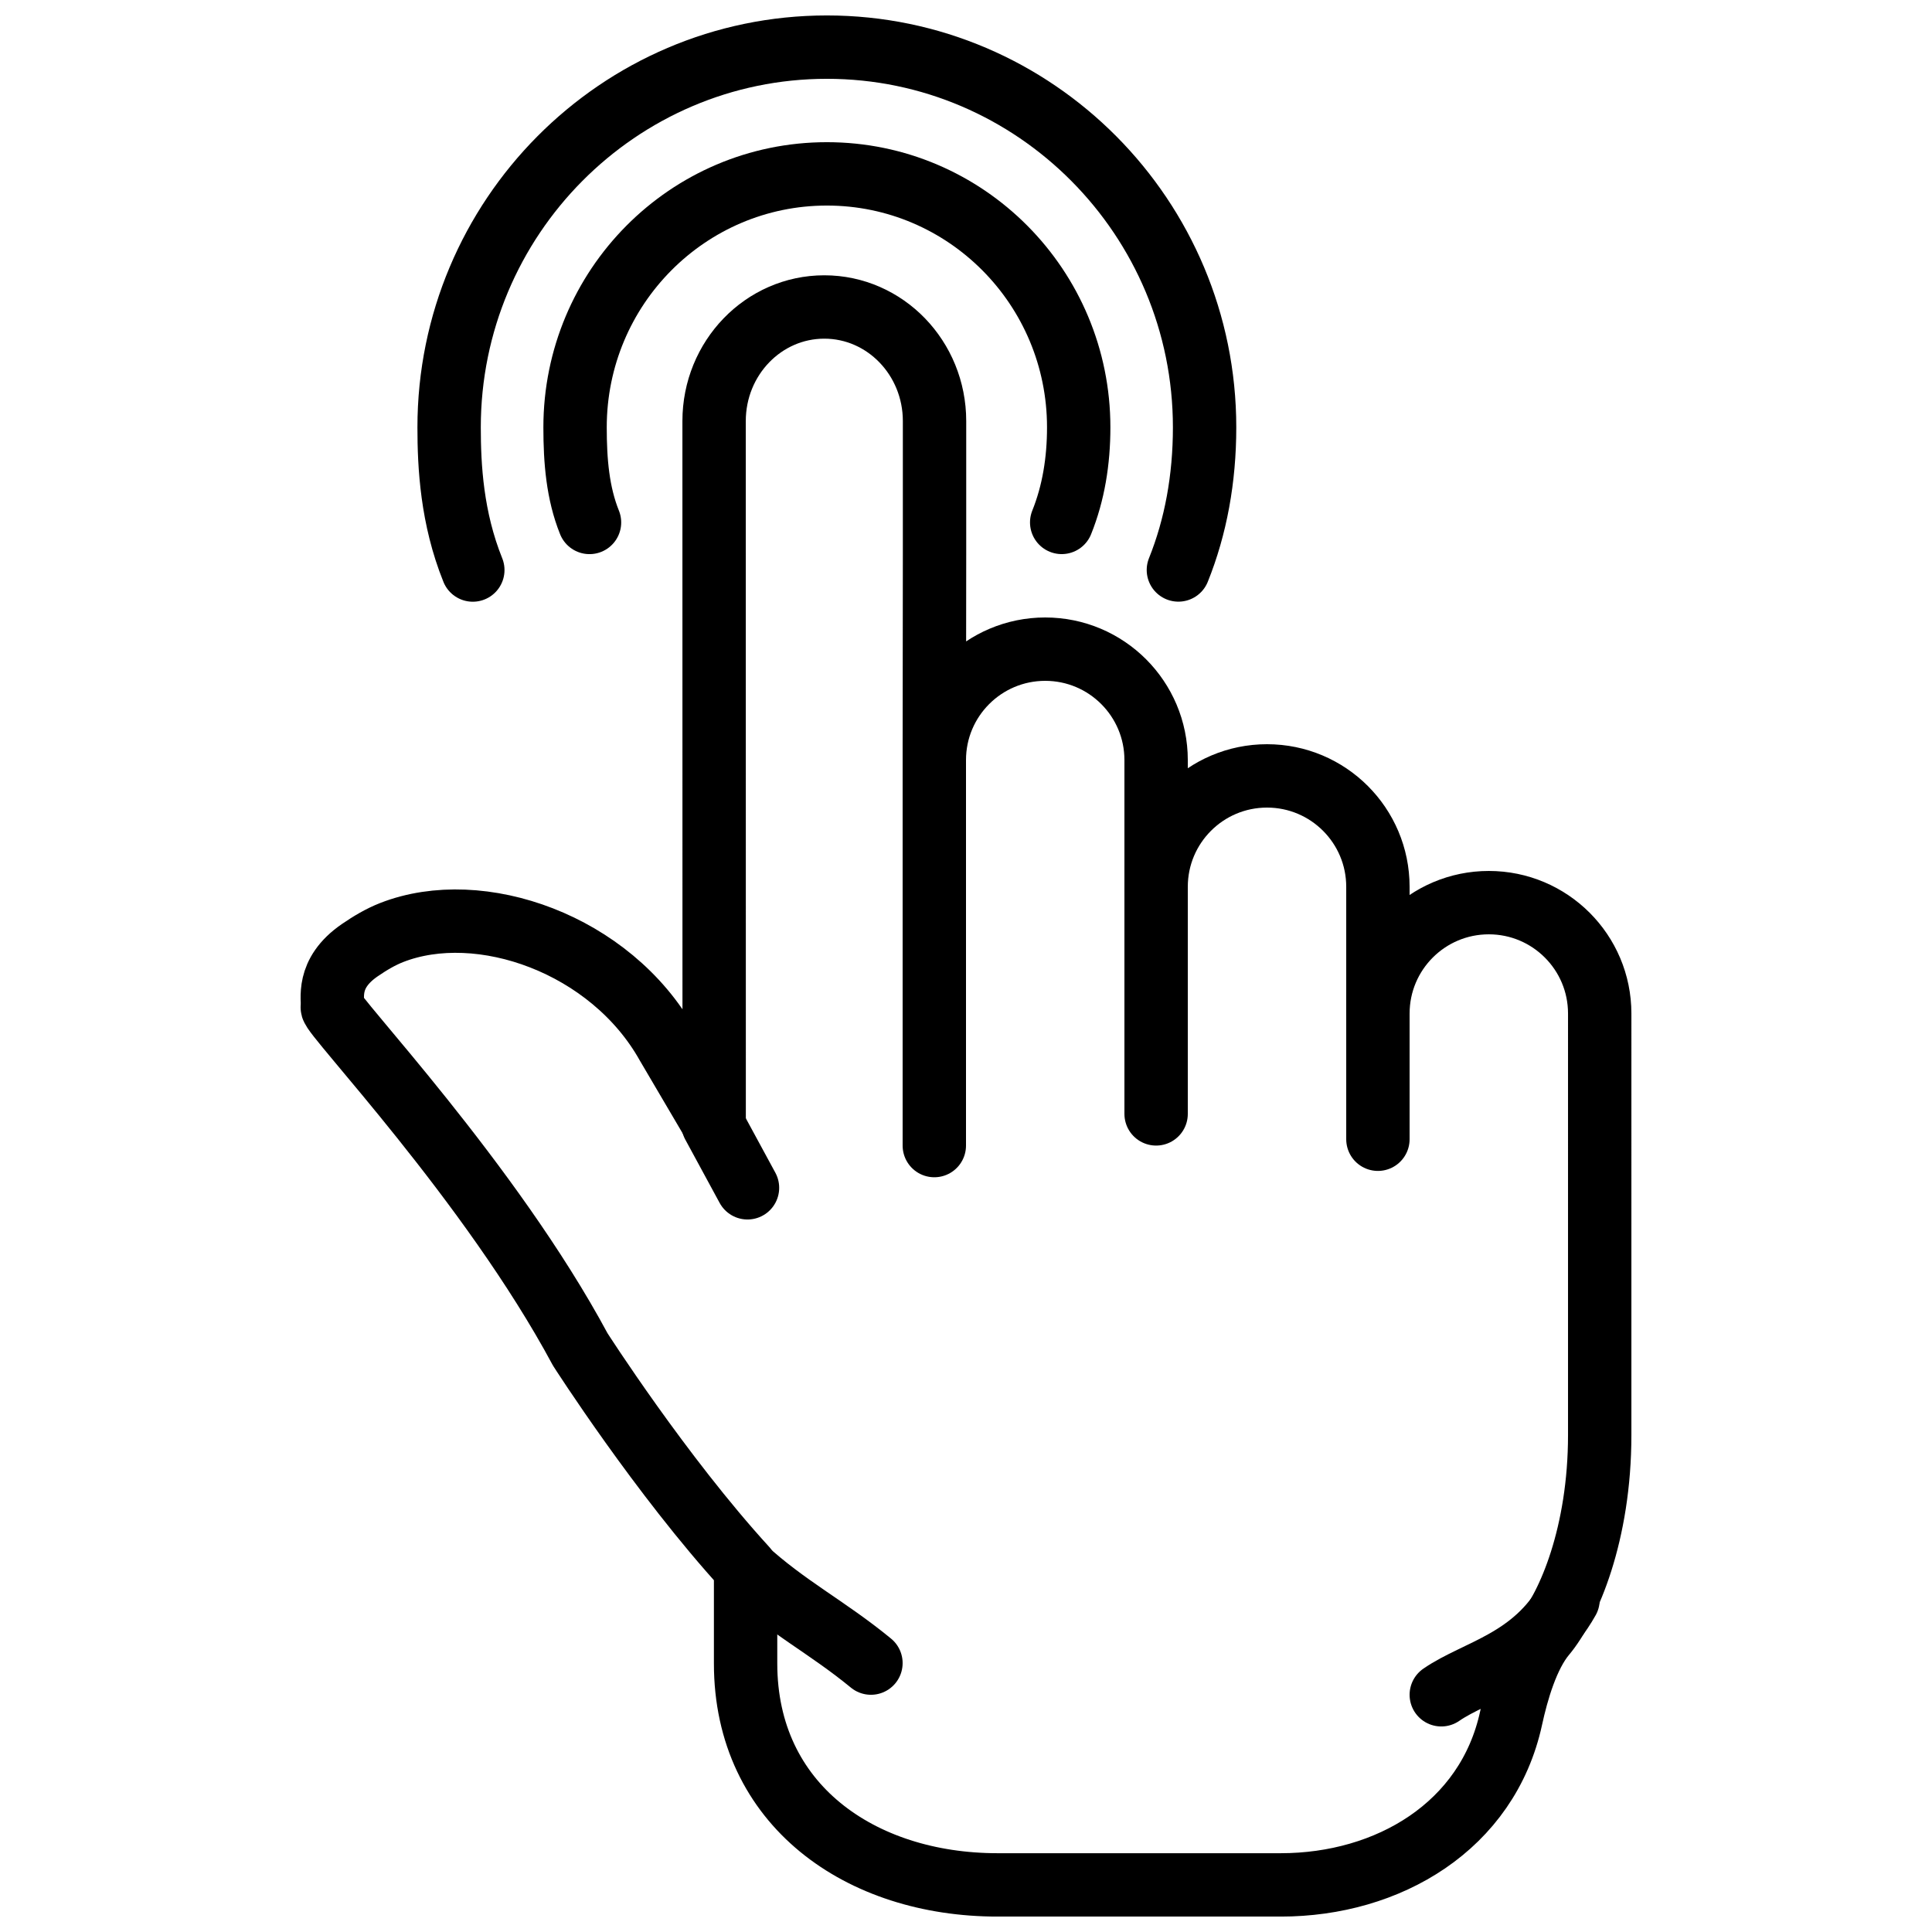
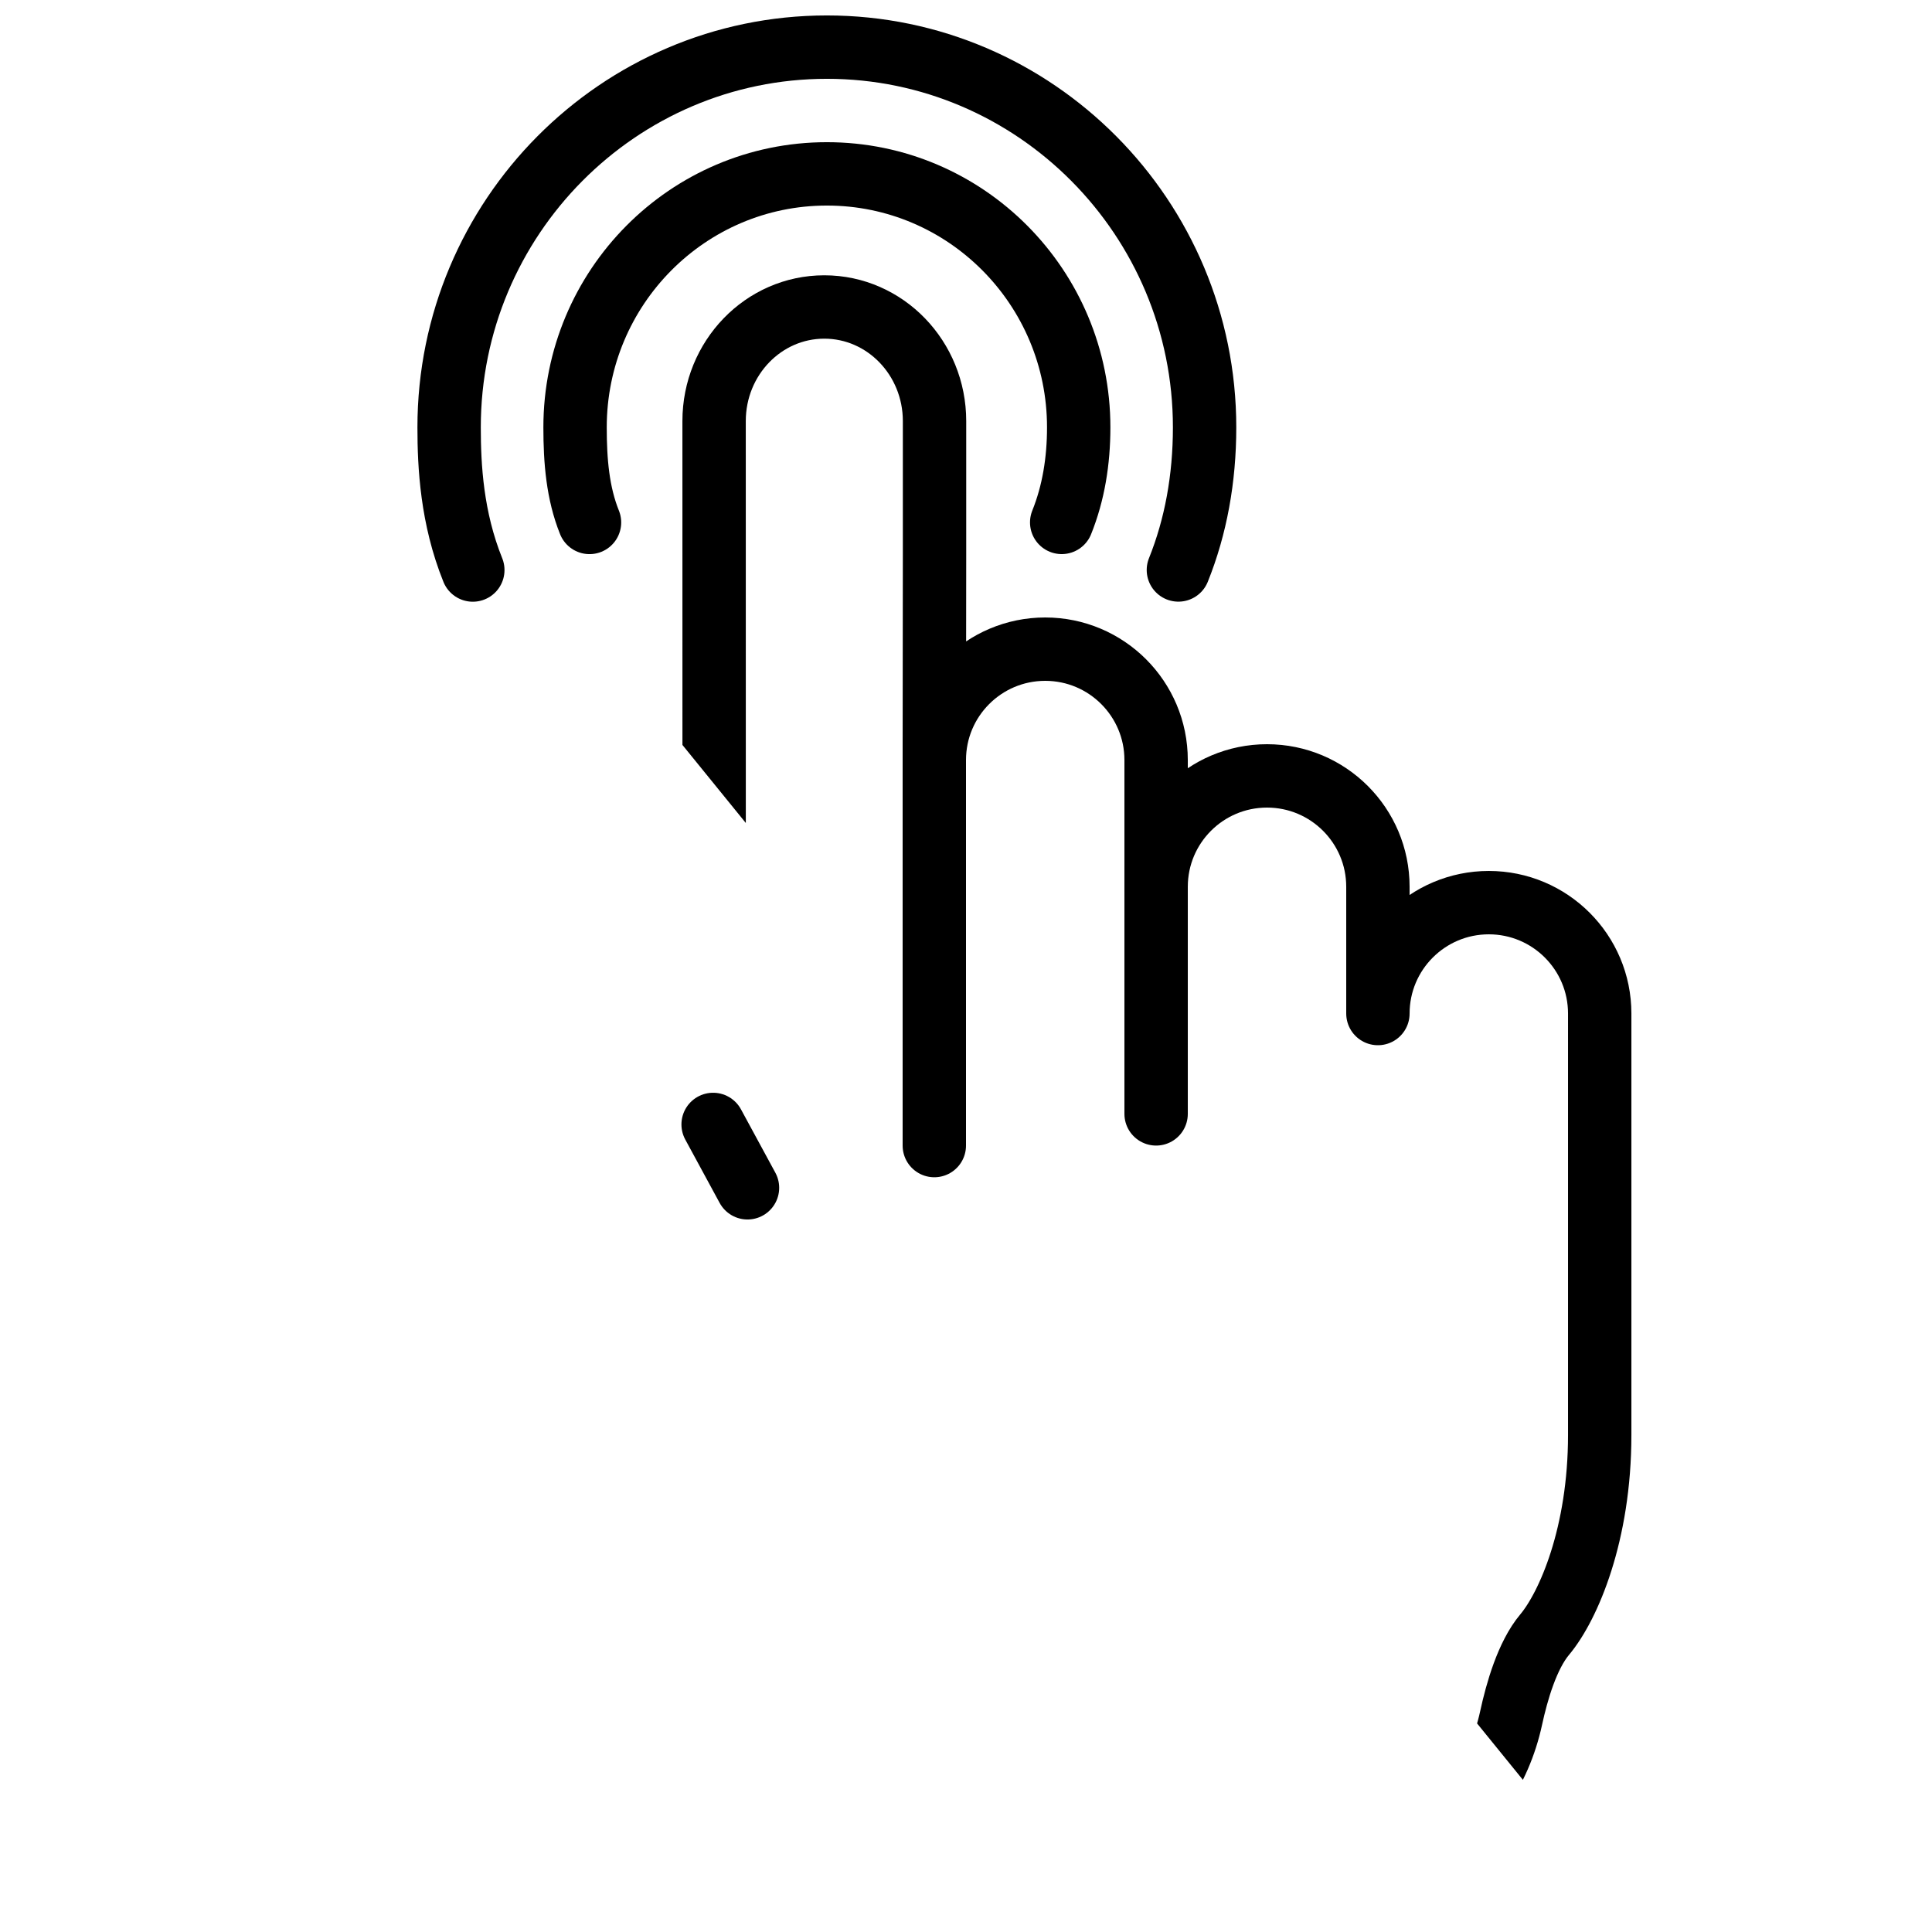
<svg xmlns="http://www.w3.org/2000/svg" width="800px" height="800px" version="1.1" viewBox="144 144 512 512">
  <defs>
    <clipPath id="d">
      <path d="m254 148.09h218v155.91h-218z" />
    </clipPath>
    <clipPath id="c">
      <path d="m246 464h224v187.9h-224z" />
    </clipPath>
    <clipPath id="b">
      <path d="m430 472h221.9v179.9h-221.9z" />
    </clipPath>
    <clipPath id="a">
-       <path d="m223 216h354v435.9h-354z" />
+       <path d="m223 216h354v435.9z" />
    </clipPath>
  </defs>
  <path transform="matrix(8.397 0 0 8.397 232.06 156.49)" d="m13.104 36-1.085-2" fill="none" stroke="#000000" stroke-linecap="round" stroke-width="2" />
  <g clip-path="url(#d)">
    <path transform="matrix(8.397 0 0 8.397 232.06 156.49)" d="m4.435 16.503c-0.663-1.646-0.748-3.271-0.748-4.503 0-6.617 5.349-12 11.922-12 6.573 0 11.921 5.383 11.921 12 0 1.621-0.278 3.136-0.827 4.501" fill="none" stroke="#000000" stroke-linecap="round" stroke-linejoin="round" stroke-width="2" />
  </g>
  <path transform="matrix(8.397 0 0 8.397 232.06 156.49)" d="m23.02 15c0.373-0.927 0.537-1.939 0.537-3 0-4.418-3.558-8-7.948-8-4.389 0-7.947 3.582-7.947 8 0 1.062 0.083 2.074 0.456 3.001" fill="none" stroke="#000000" stroke-linecap="round" stroke-linejoin="round" stroke-width="2" />
  <path transform="matrix(8.397 0 0 8.397 232.06 156.49)" d="m19 22v12.667" fill="none" stroke="#000000" stroke-linecap="round" stroke-width="2" />
  <path transform="matrix(8.397 0 0 8.397 232.06 156.49)" d="m26 26v7.667" fill="none" stroke="#000000" stroke-linecap="round" stroke-width="2" />
-   <path transform="matrix(8.397 0 0 8.397 232.06 156.49)" d="m33 30v4.467" fill="none" stroke="#000000" stroke-linecap="round" stroke-width="2" />
  <g clip-path="url(#c)">
-     <path transform="matrix(8.397 0 0 8.397 232.06 156.49)" d="m17 51c-1.379-1.135-2.685-1.788-4-3" fill="none" stroke="#000000" stroke-linecap="round" stroke-width="2" />
-   </g>
+     </g>
  <g clip-path="url(#b)">
-     <path transform="matrix(8.397 0 0 8.397 232.06 156.49)" d="m39 49c-1.083 1.937-2.891 2.235-4 3" fill="none" stroke="#000000" stroke-linecap="round" stroke-width="2" />
-   </g>
+     </g>
  <g clip-path="url(#a)">
    <path transform="matrix(8.397 0 0 8.397 232.06 156.49)" d="m40 30.5c0-1.933-1.567-3.5-3.5-3.5-1.933 0-3.5 1.567-3.5 3.5v-4c0-1.933-1.567-3.5-3.5-3.5s-3.5 1.567-3.5 3.5v-4c0-1.933-1.567-3.5-3.5-3.5-1.933 0-3.5 1.567-3.5 3.5l0.007-6.5v-4.198c0-1.989-1.558-3.601-3.479-3.601-1.921 0-3.478 1.612-3.478 3.601l0.002 22.198-1.481-2.518c-1.781-3.177-5.904-4.629-8.693-3.54-0.361 0.141-0.694 0.342-1.008 0.557-1.087 0.746-0.829 1.562-0.87 1.801-0.041 0.239 4.992 5.52 7.826 10.801 0 0 2.544 3.975 5.218 6.899v3.012c0 4.469 3.632 6.988 7.949 6.988h8.942c3.384 0 6.527-1.845 7.268-5.262 0.183-0.844 0.51-1.981 1.058-2.635 0.758-0.905 1.739-3.179 1.739-6.301zm0 0" fill="none" stroke="#000000" stroke-linecap="round" stroke-linejoin="round" stroke-width="2" />
  </g>
</svg>